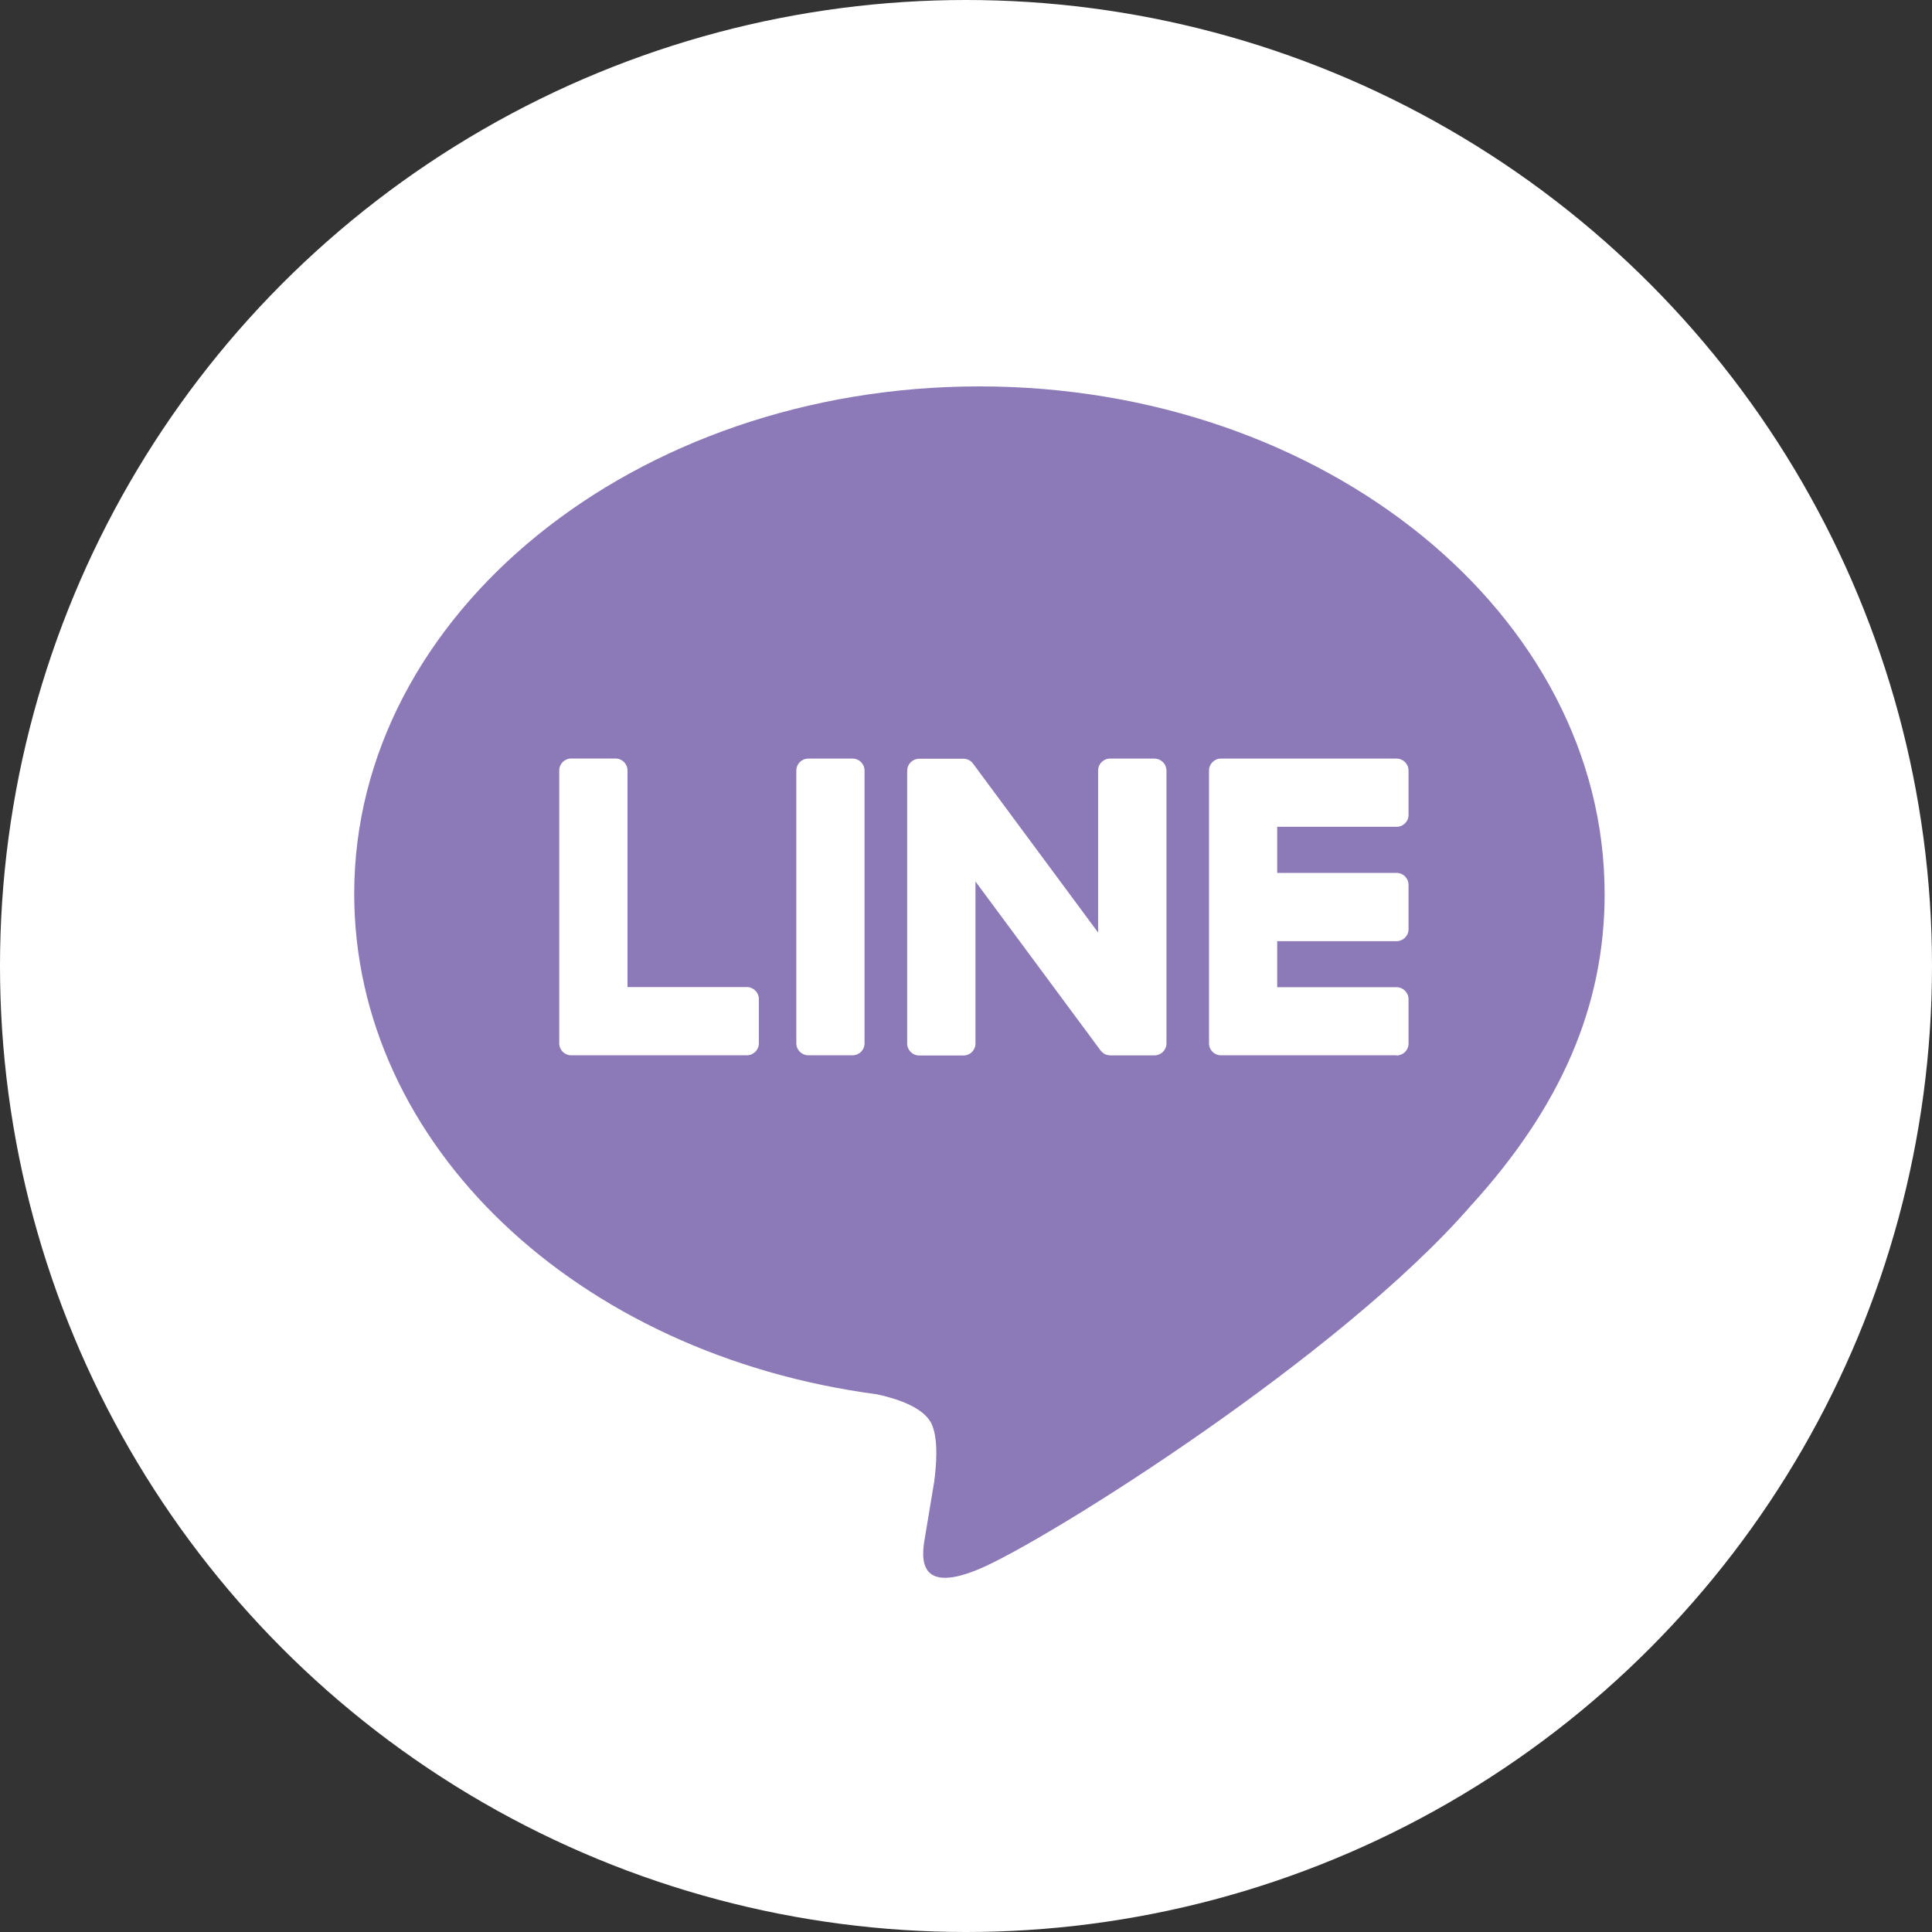
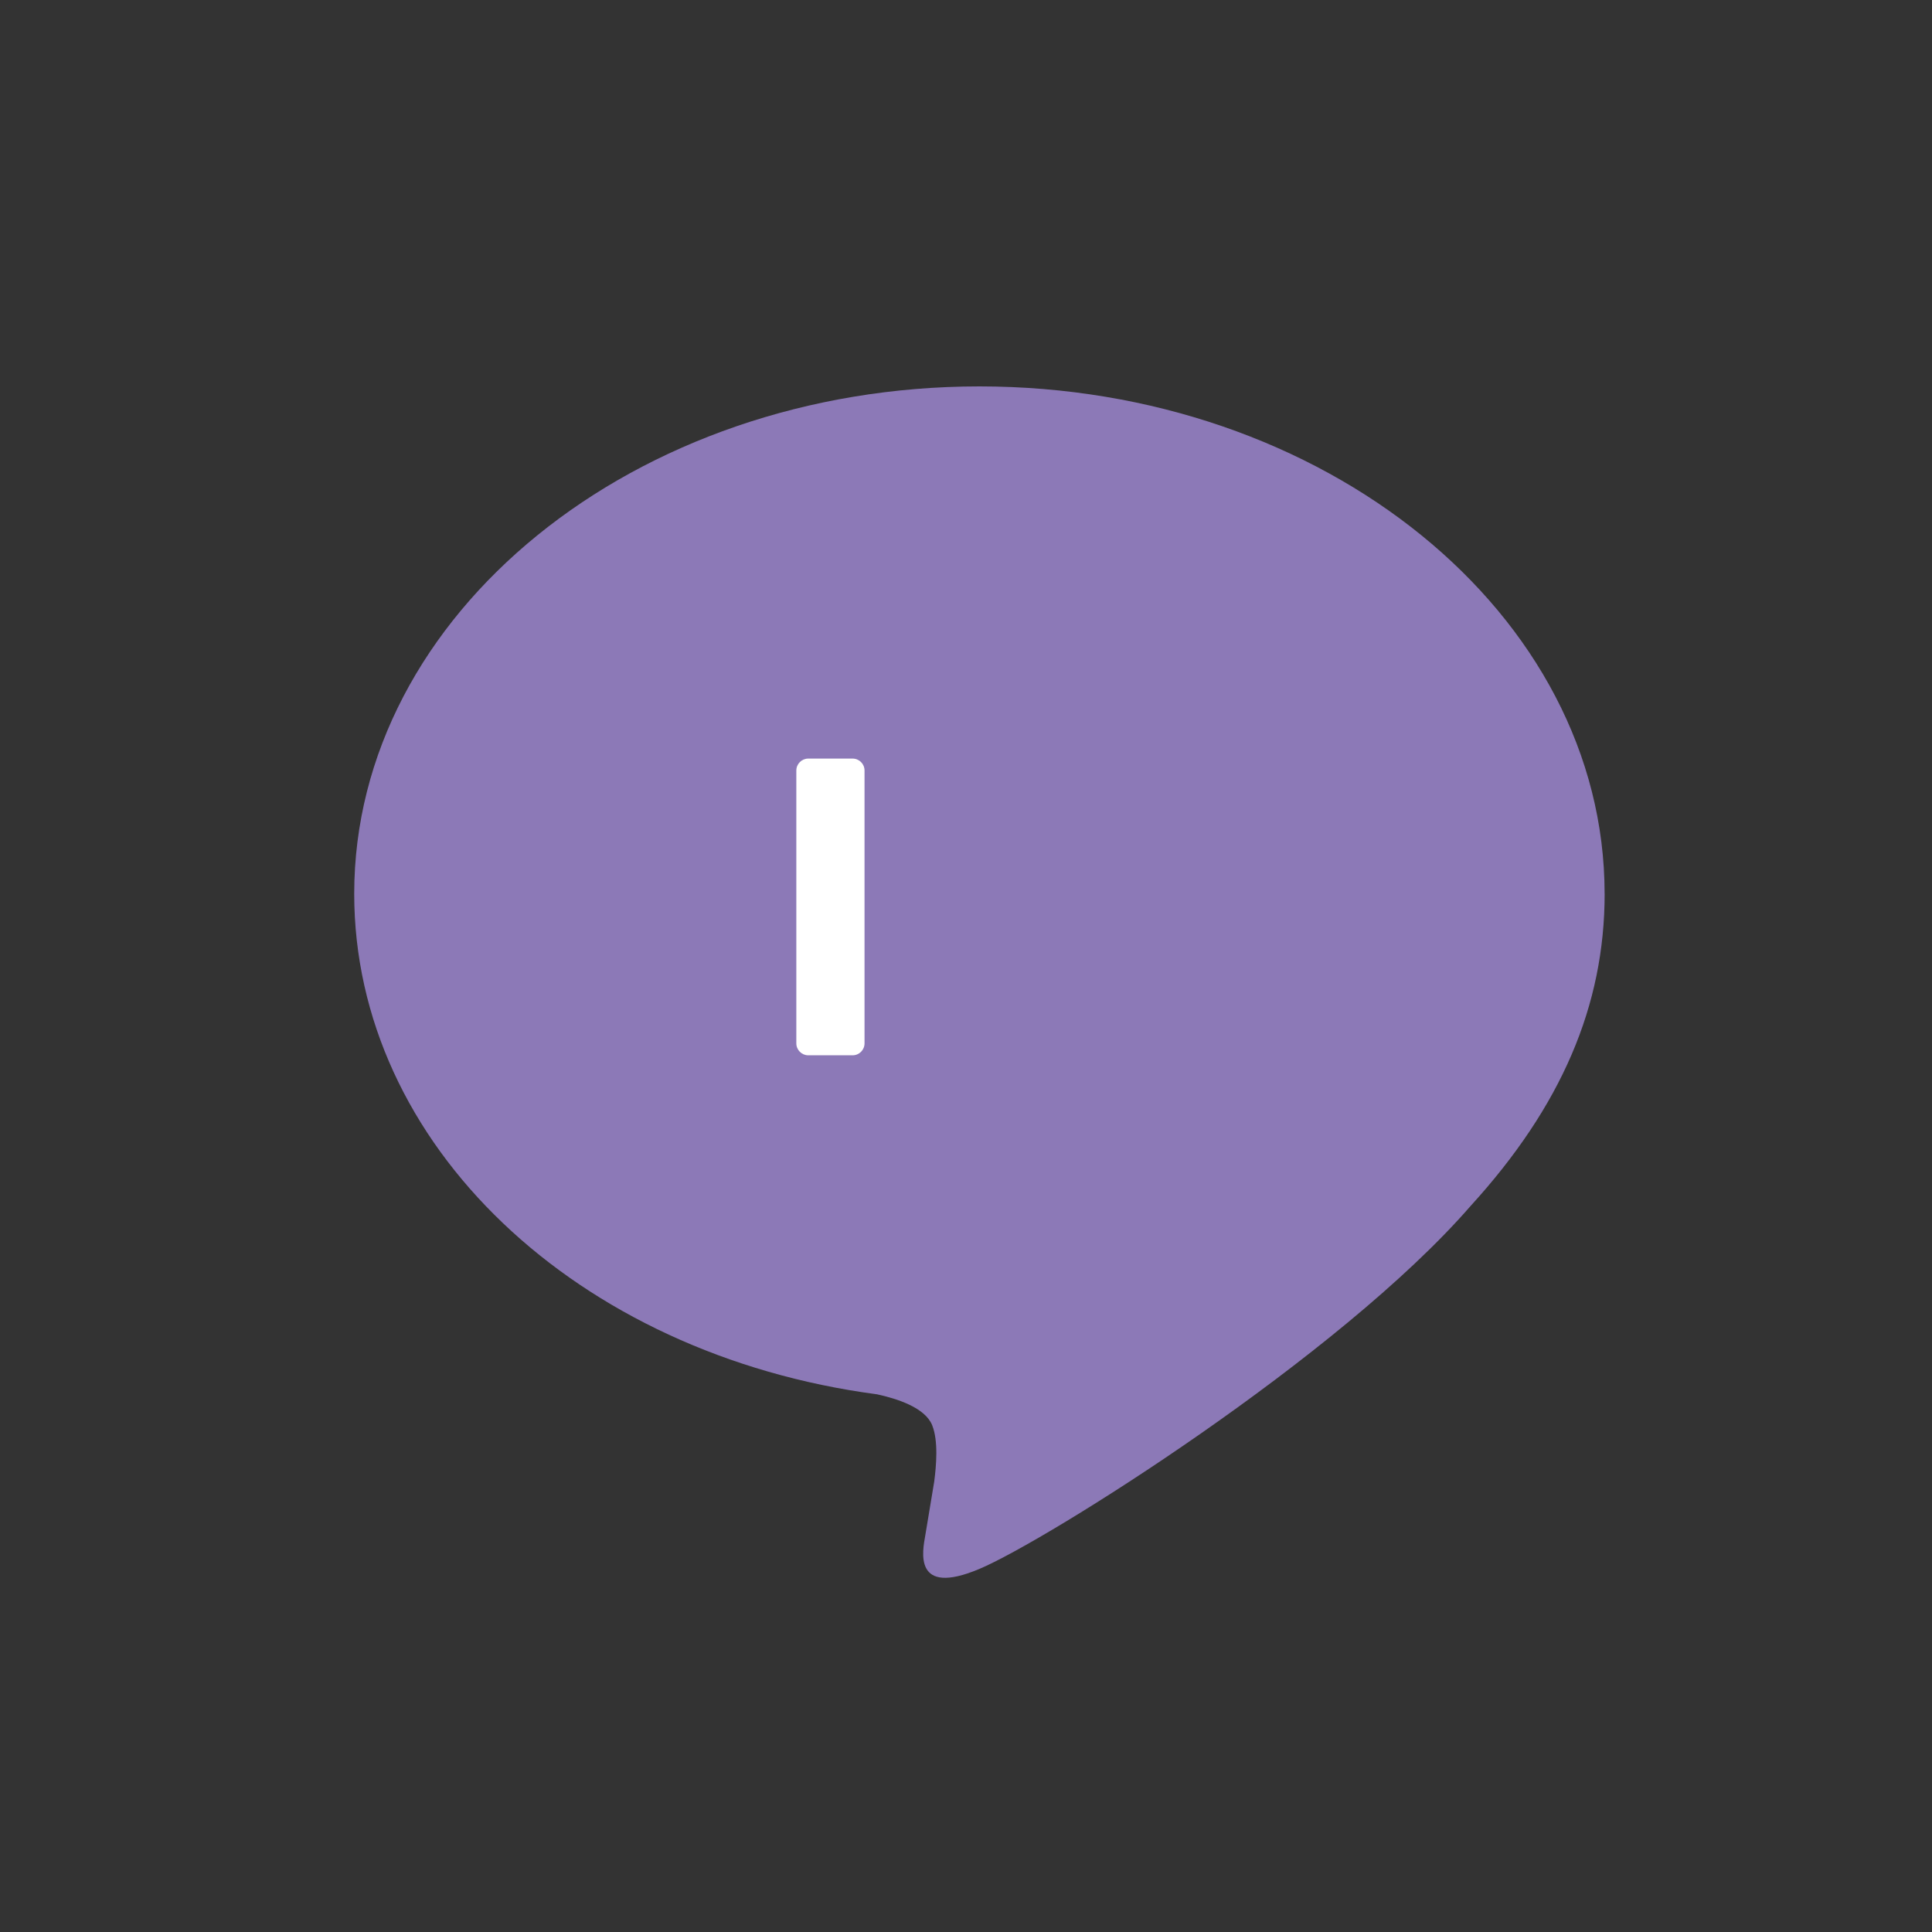
<svg xmlns="http://www.w3.org/2000/svg" width="50" height="50" viewBox="0 0 50 50" fill="none">
  <rect x="0" y="0" width="50" height="50" fill="#333333" stroke="none" />
-   <circle cx="25" cy="25" r="25" fill="white" />
  <path d="M41.527 23.13C41.527 15.89 34.269 10 25.347 10C16.425 10 9.167 15.89 9.167 23.13C9.167 29.621 14.924 35.056 22.699 36.085C23.225 36.199 23.942 36.432 24.124 36.883C24.288 37.292 24.231 37.932 24.177 38.346C24.177 38.346 23.988 39.488 23.947 39.731C23.876 40.14 23.622 41.331 25.348 40.603C27.076 39.875 34.666 35.116 38.06 31.209C40.405 28.637 41.528 26.029 41.528 23.13H41.527Z" fill="#8C79B7" />
-   <path d="M36.143 27.311H31.598C31.427 27.311 31.289 27.174 31.289 27.002V26.998V19.949V19.941C31.289 19.77 31.427 19.632 31.598 19.632H36.143C36.313 19.632 36.453 19.771 36.453 19.941V21.089C36.453 21.26 36.315 21.398 36.143 21.398H33.054V22.59H36.143C36.313 22.59 36.453 22.73 36.453 22.9V24.048C36.453 24.219 36.315 24.357 36.143 24.357H33.054V25.549H36.143C36.313 25.549 36.453 25.689 36.453 25.859V27.007C36.453 27.178 36.315 27.316 36.143 27.316V27.311Z" fill="white" />
-   <path d="M19.329 27.311C19.499 27.311 19.639 27.174 19.639 27.002V25.854C19.639 25.684 19.499 25.545 19.329 25.545H16.24V19.939C16.24 19.77 16.1 19.63 15.931 19.63H14.783C14.611 19.63 14.473 19.768 14.473 19.939V26.996V27.002C14.473 27.174 14.611 27.311 14.783 27.311H19.328H19.329Z" fill="white" />
  <path d="M22.065 19.632H20.918C20.748 19.632 20.609 19.77 20.609 19.941V27.002C20.609 27.173 20.748 27.311 20.918 27.311H22.065C22.236 27.311 22.374 27.173 22.374 27.002V19.941C22.374 19.77 22.236 19.632 22.065 19.632Z" fill="white" />
-   <path d="M29.877 19.632H28.729C28.557 19.632 28.419 19.77 28.419 19.941V24.134L25.189 19.771C25.181 19.761 25.172 19.75 25.165 19.739C25.165 19.739 25.165 19.739 25.163 19.738C25.157 19.732 25.151 19.724 25.145 19.718C25.144 19.717 25.141 19.715 25.139 19.713C25.133 19.709 25.128 19.704 25.122 19.7C25.119 19.698 25.116 19.695 25.113 19.694C25.109 19.689 25.103 19.686 25.097 19.683C25.094 19.682 25.09 19.679 25.087 19.677C25.081 19.674 25.077 19.671 25.071 19.668C25.068 19.666 25.065 19.665 25.062 19.663C25.056 19.66 25.05 19.657 25.044 19.656C25.041 19.656 25.037 19.653 25.033 19.653C25.027 19.651 25.021 19.648 25.015 19.647C25.012 19.647 25.007 19.645 25.004 19.644C24.998 19.644 24.992 19.641 24.986 19.639C24.981 19.639 24.977 19.639 24.972 19.638C24.966 19.638 24.962 19.636 24.956 19.636C24.95 19.636 24.945 19.636 24.939 19.636C24.936 19.636 24.931 19.636 24.928 19.636H23.788C23.618 19.636 23.478 19.774 23.478 19.946V27.007C23.478 27.177 23.616 27.316 23.788 27.316H24.936C25.107 27.316 25.245 27.178 25.245 27.007V22.813L28.48 27.183C28.503 27.214 28.53 27.24 28.56 27.26C28.56 27.26 28.563 27.261 28.563 27.263C28.57 27.267 28.576 27.27 28.583 27.275C28.586 27.277 28.589 27.278 28.592 27.28C28.597 27.283 28.603 27.284 28.607 27.287C28.612 27.29 28.618 27.292 28.623 27.293C28.626 27.293 28.629 27.296 28.632 27.296C28.639 27.299 28.645 27.301 28.653 27.302C28.653 27.302 28.656 27.302 28.657 27.302C28.683 27.308 28.71 27.313 28.738 27.313H29.878C30.048 27.313 30.188 27.175 30.188 27.004V19.942C30.188 19.773 30.05 19.633 29.878 19.633L29.877 19.632Z" fill="white" />
</svg>